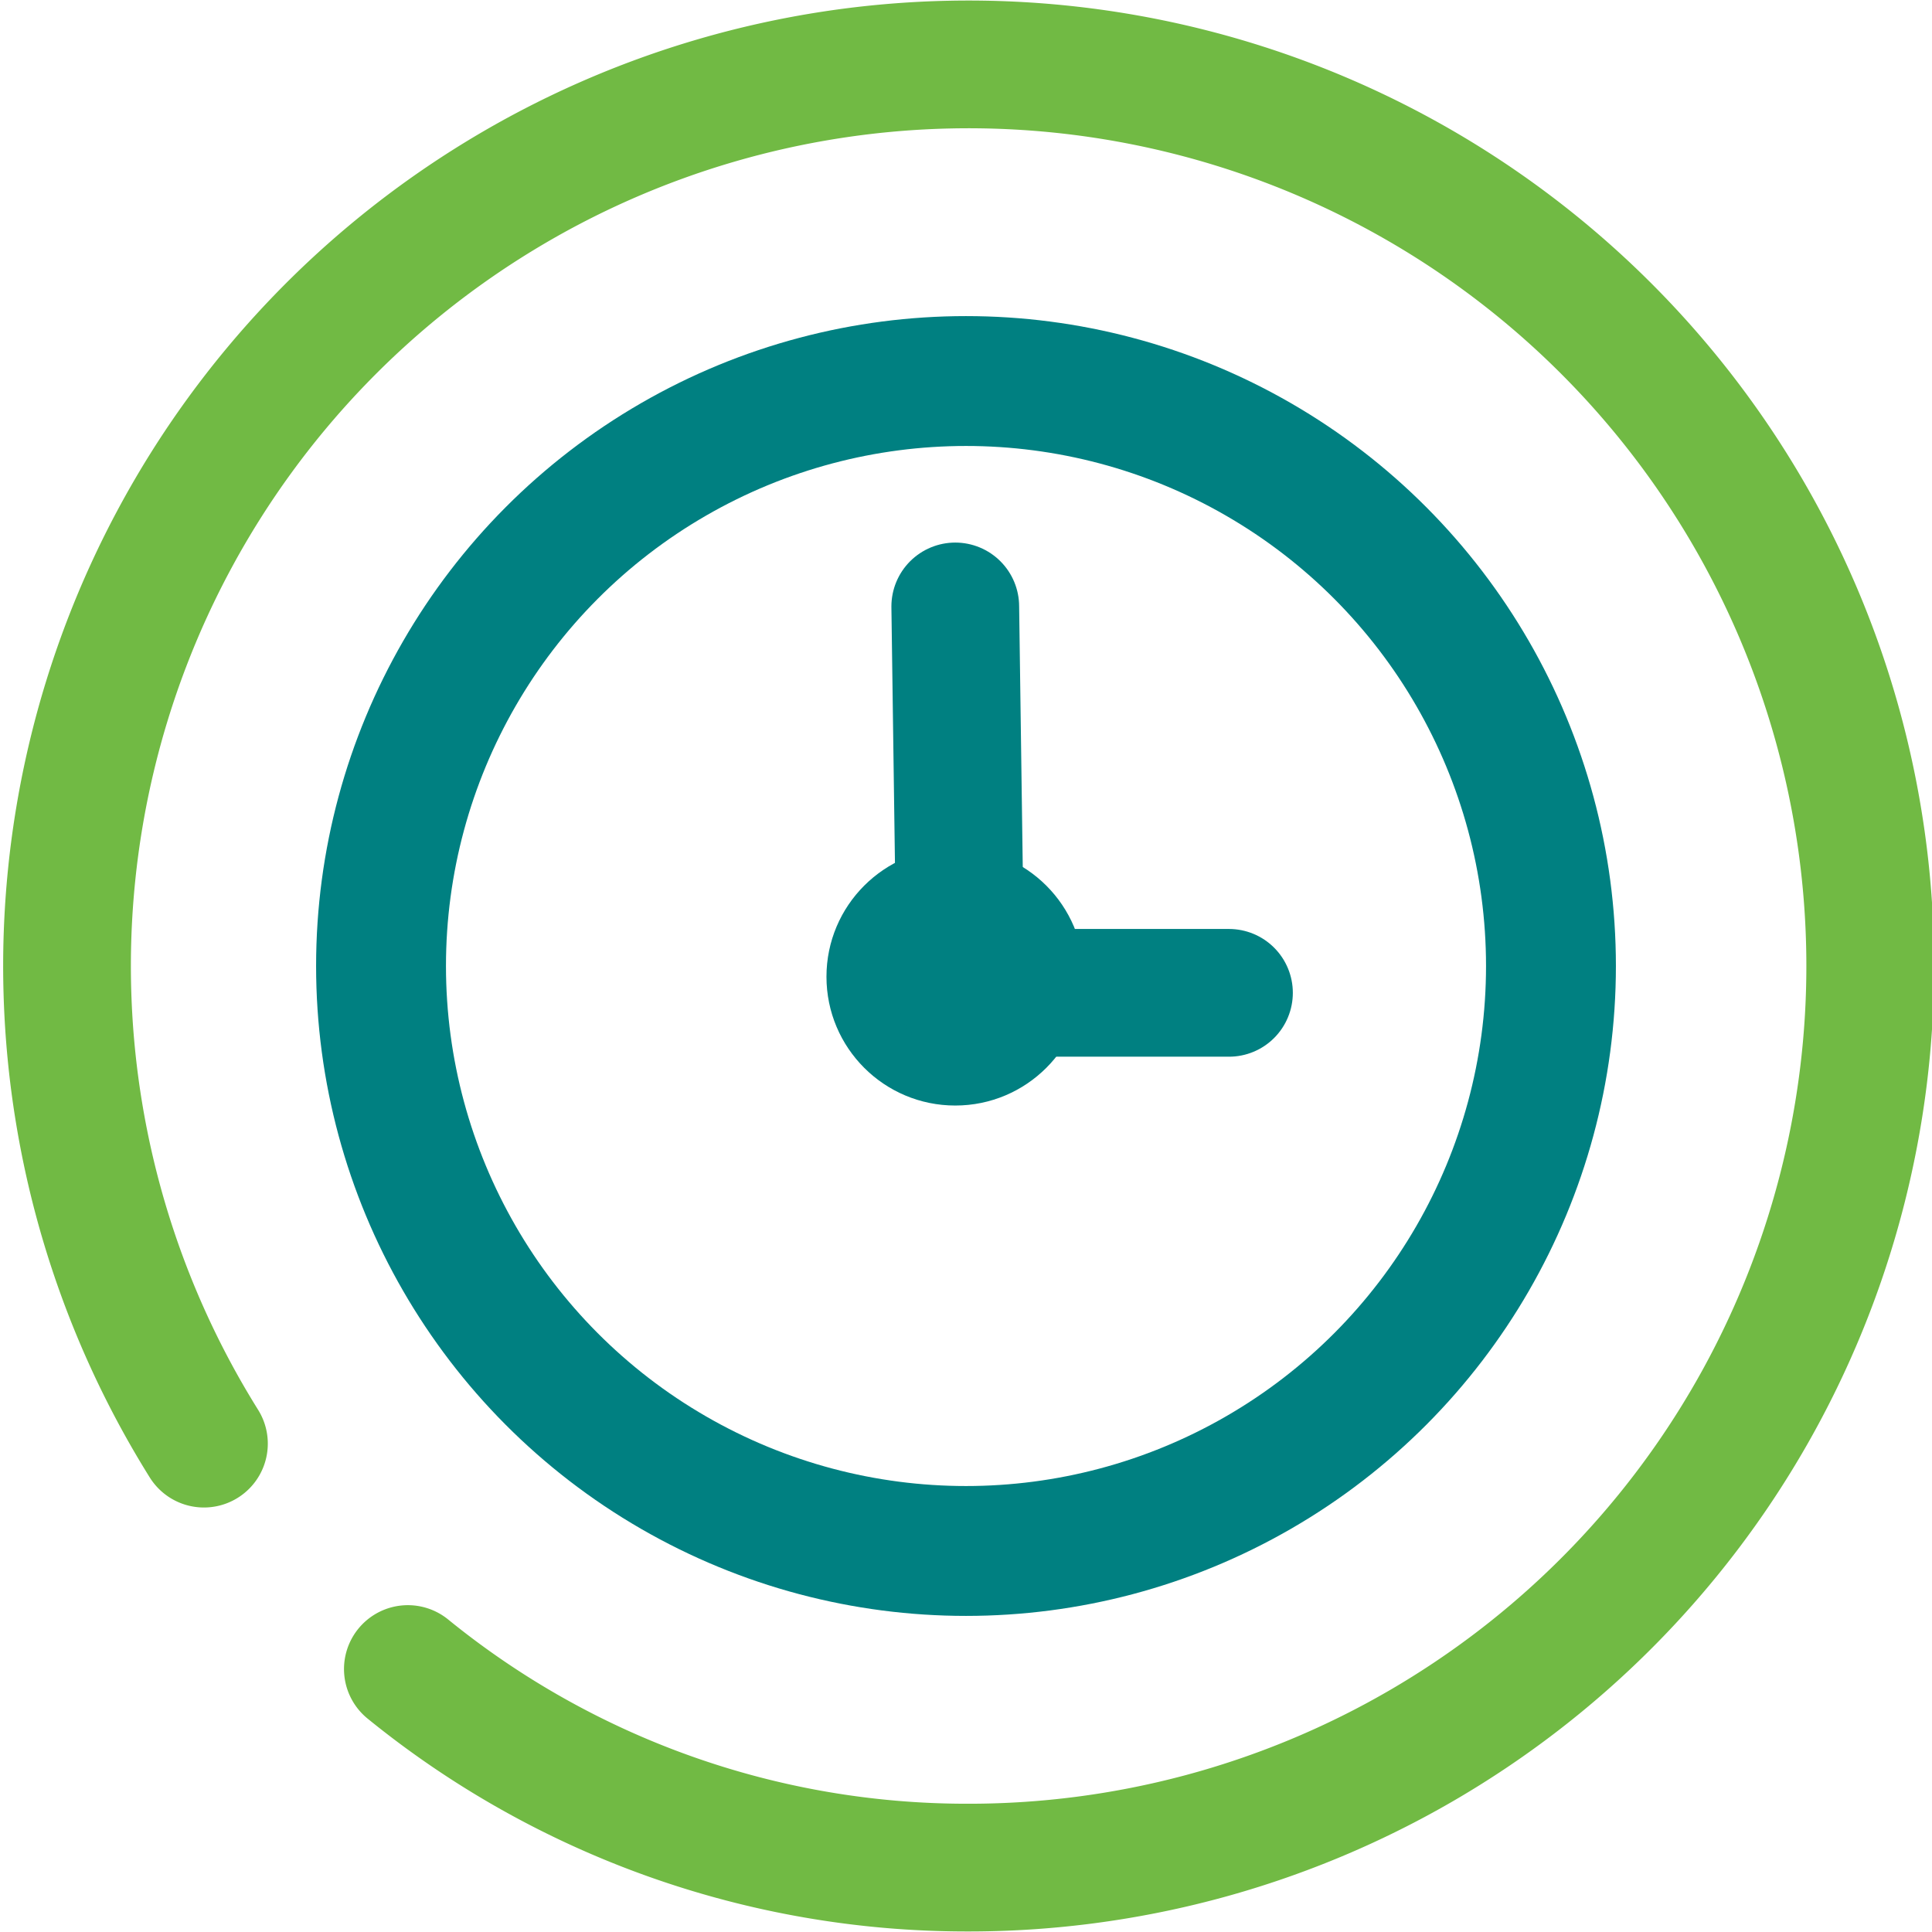
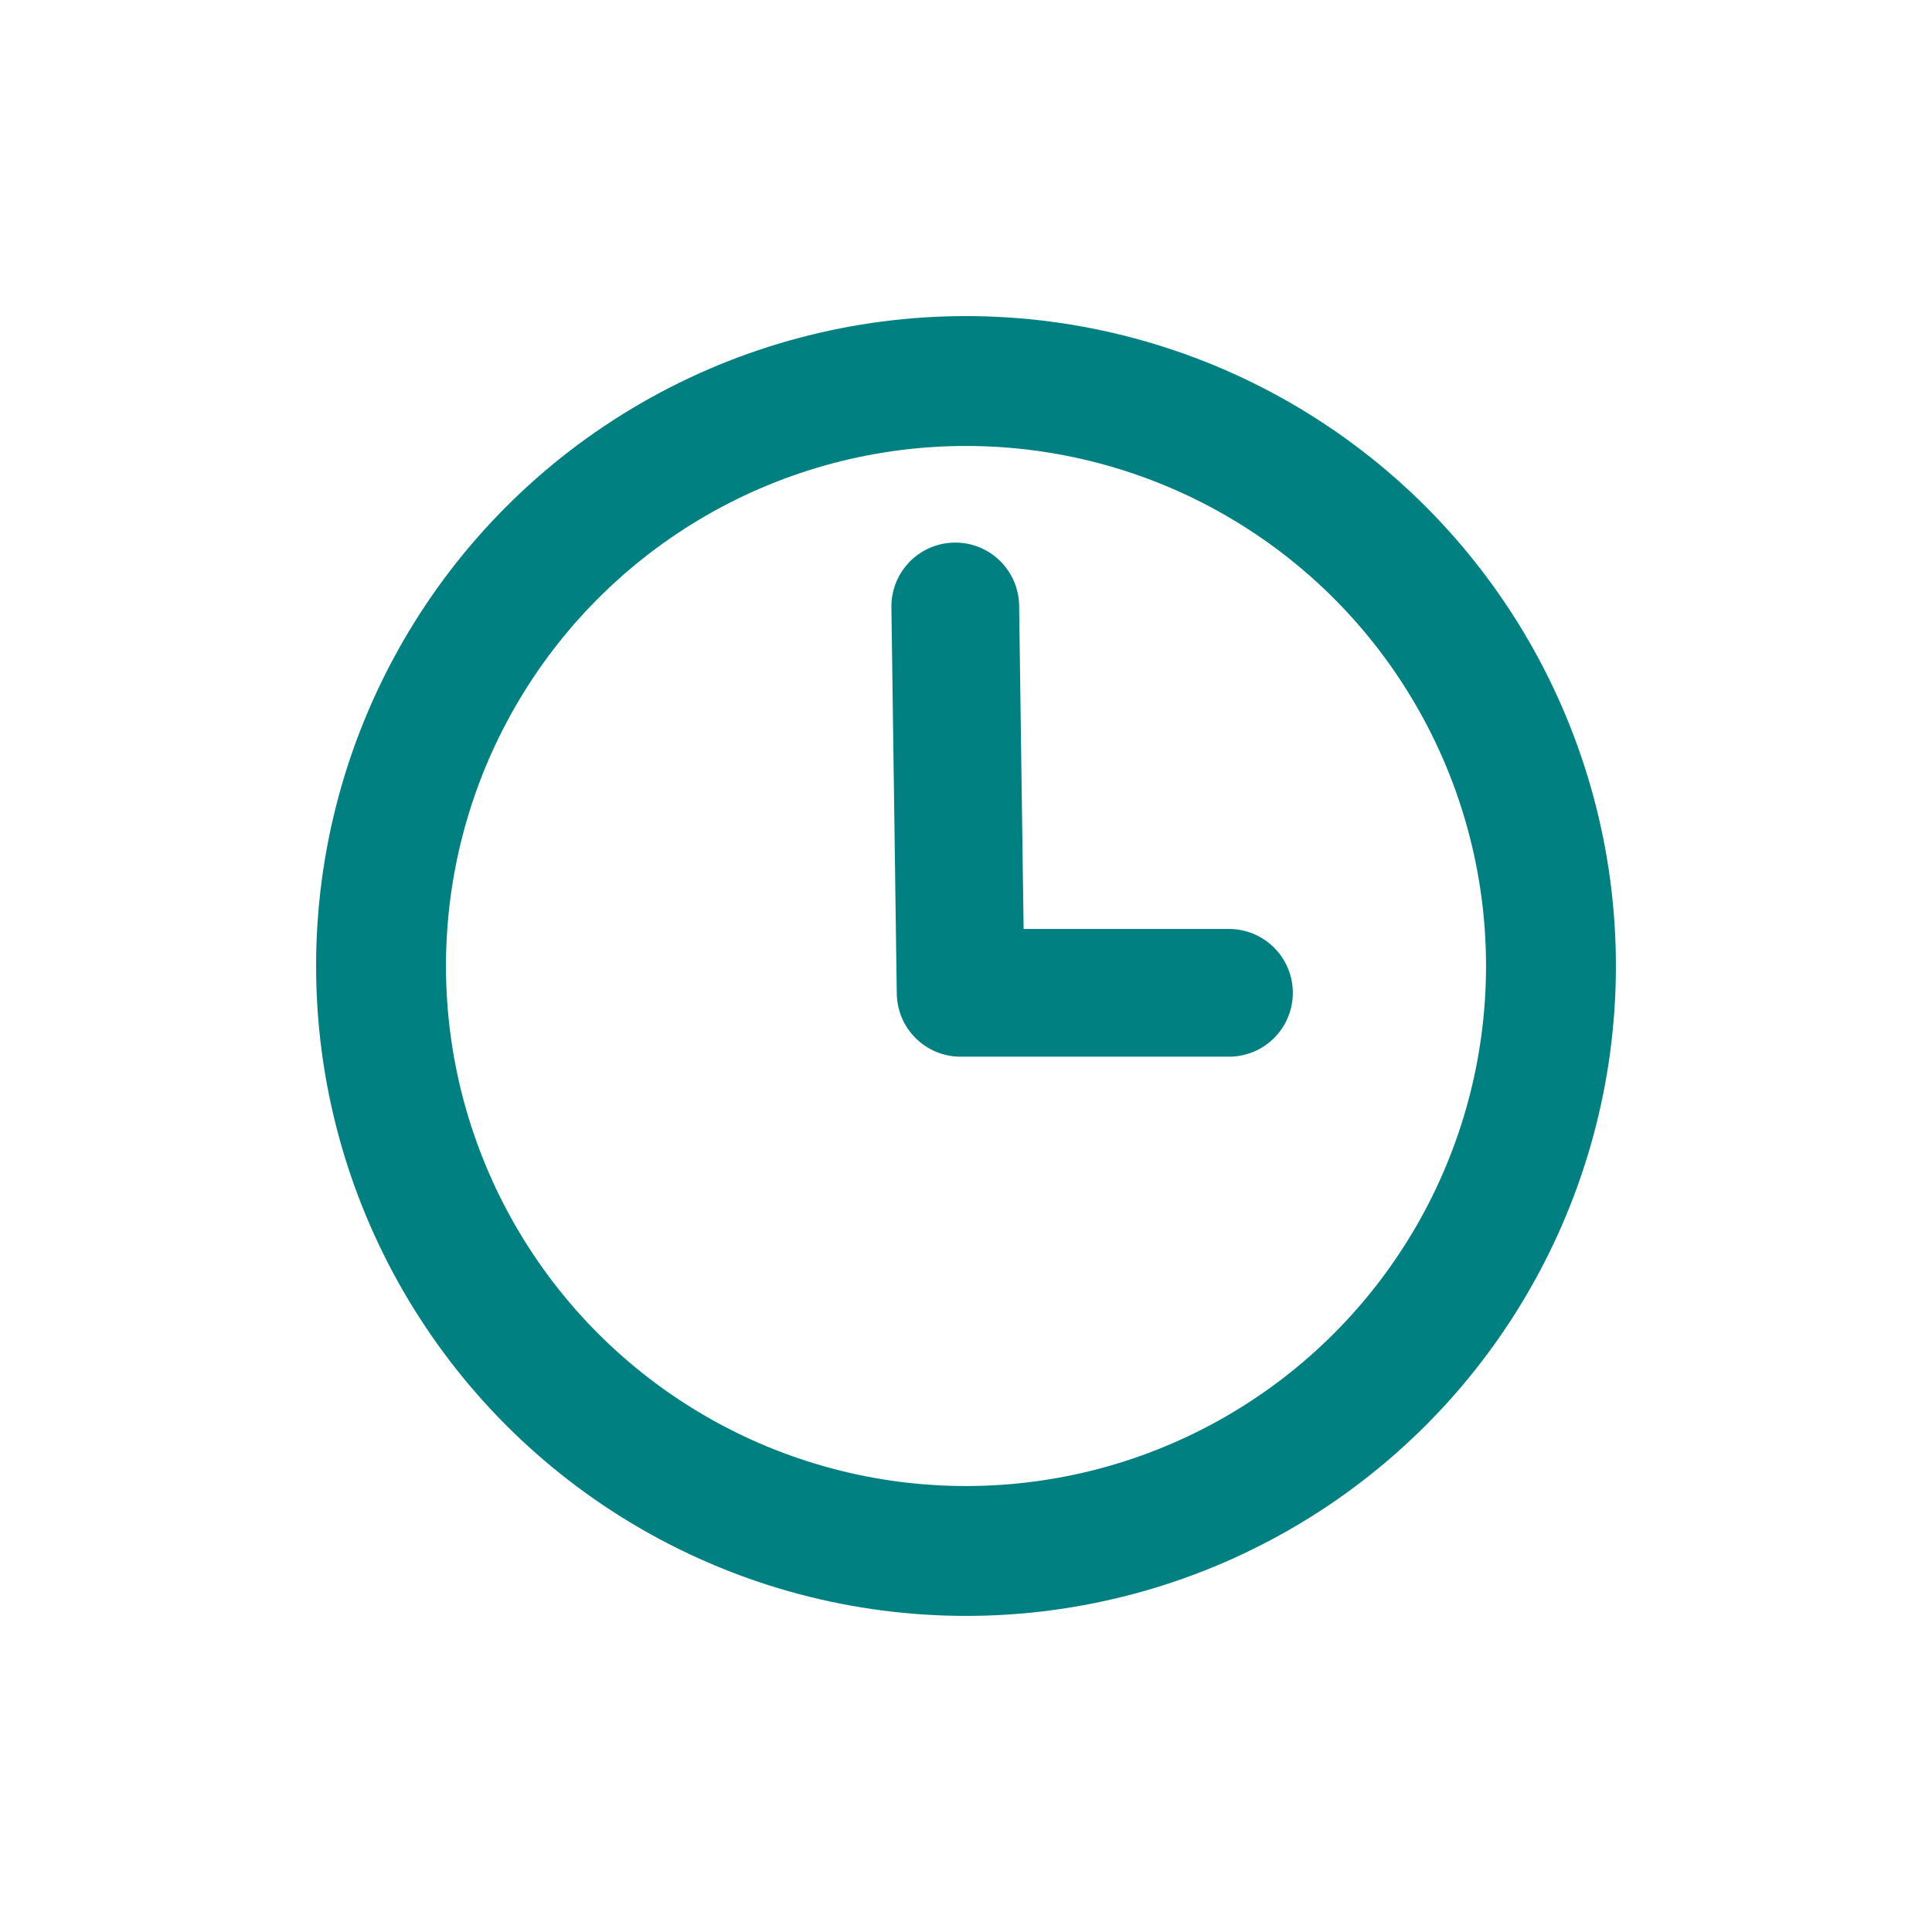
<svg xmlns="http://www.w3.org/2000/svg" id="Layer_1" data-name="Layer 1" viewBox="0 0 36 36">
  <defs>
    <style>
      .cls-1, .cls-3, .cls-4 {
        fill: none;
      }

      .cls-1 {
        stroke: #71ba44;
        stroke-miterlimit: 10;
      }

      .cls-1, .cls-4 {
        stroke-linecap: round;
        stroke-width: 2.38px;
      }

      .cls-2 {
        fill: #008081;
      }

      .cls-3, .cls-4 {
        stroke: #008081;
        stroke-linejoin: round;
      }

      .cls-3 {
        stroke-width: 2.42px;
      }
    </style>
  </defs>
-   <path class="cls-1" d="M3.8,26.9A16.8,16.8,0,1,1,18,34.8,16.5,16.5,0,0,1,7.6,31.1" />
-   <circle class="cls-2" cx="17.8" cy="18.2" r="2.4" />
  <circle class="cls-3" cx="18" cy="18" r="10.9" />
  <polyline class="cls-4" points="17.8 11.3 17.9 18.5 22.9 18.5" />
</svg>